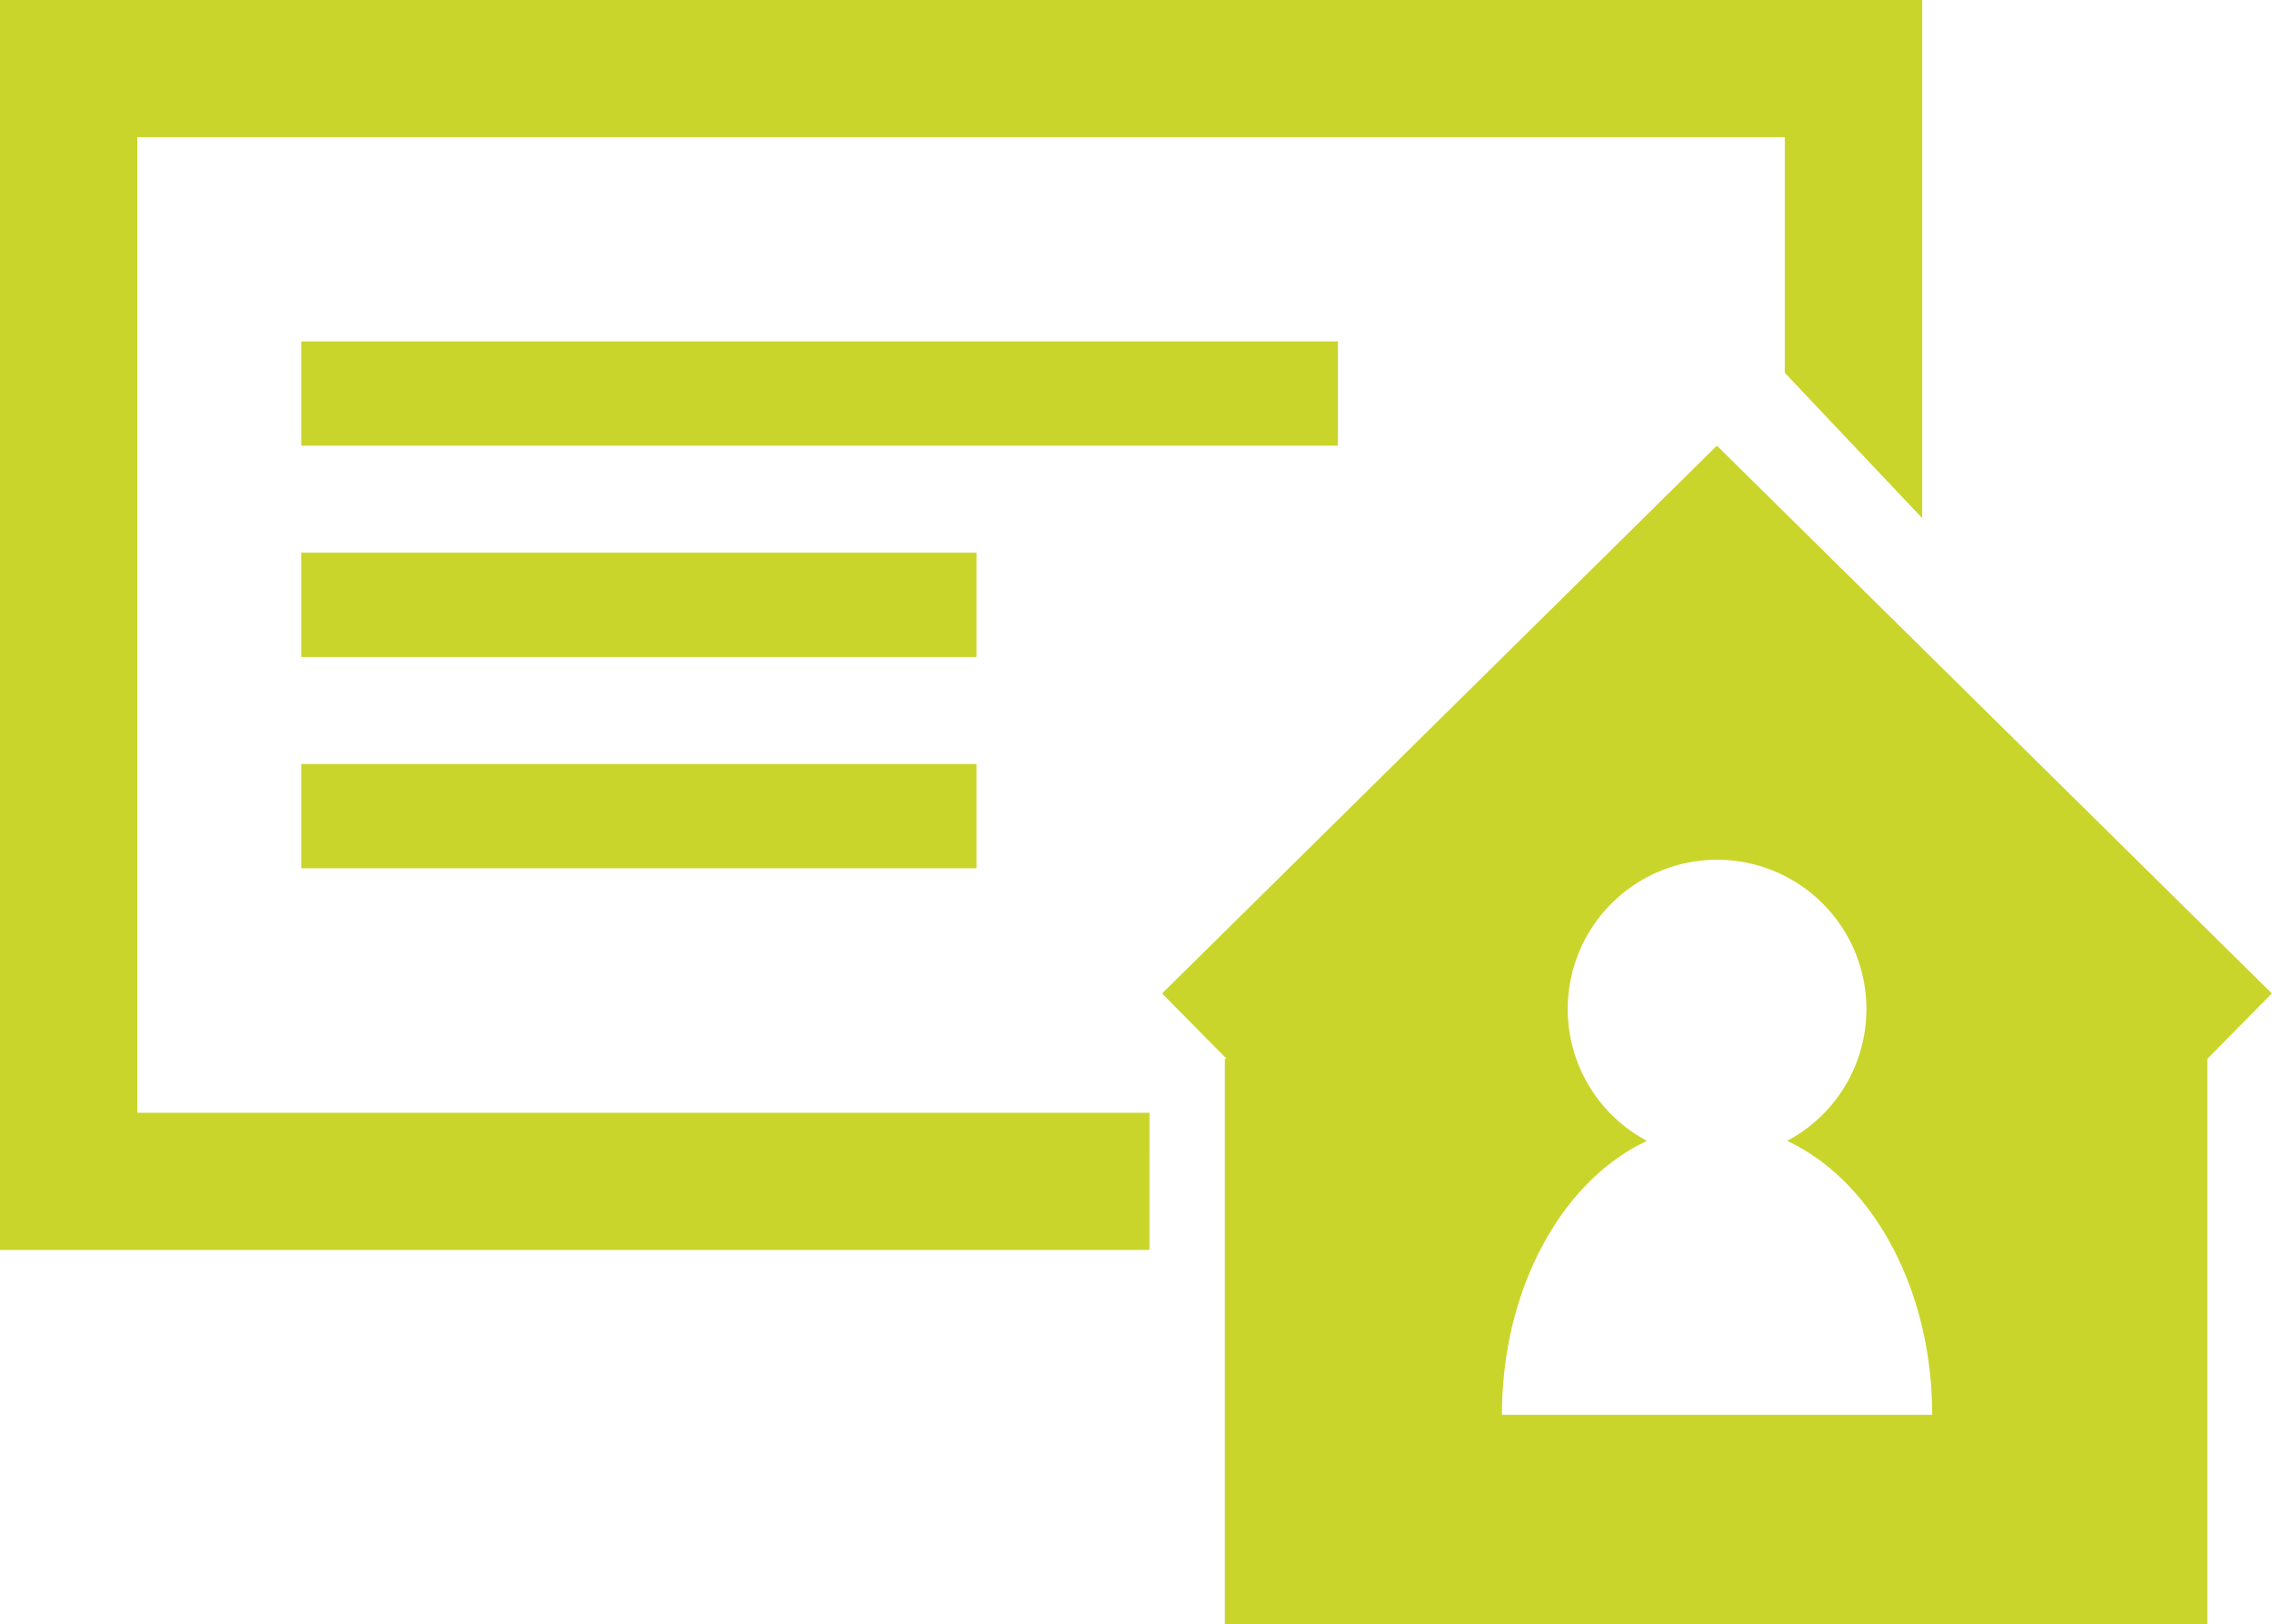
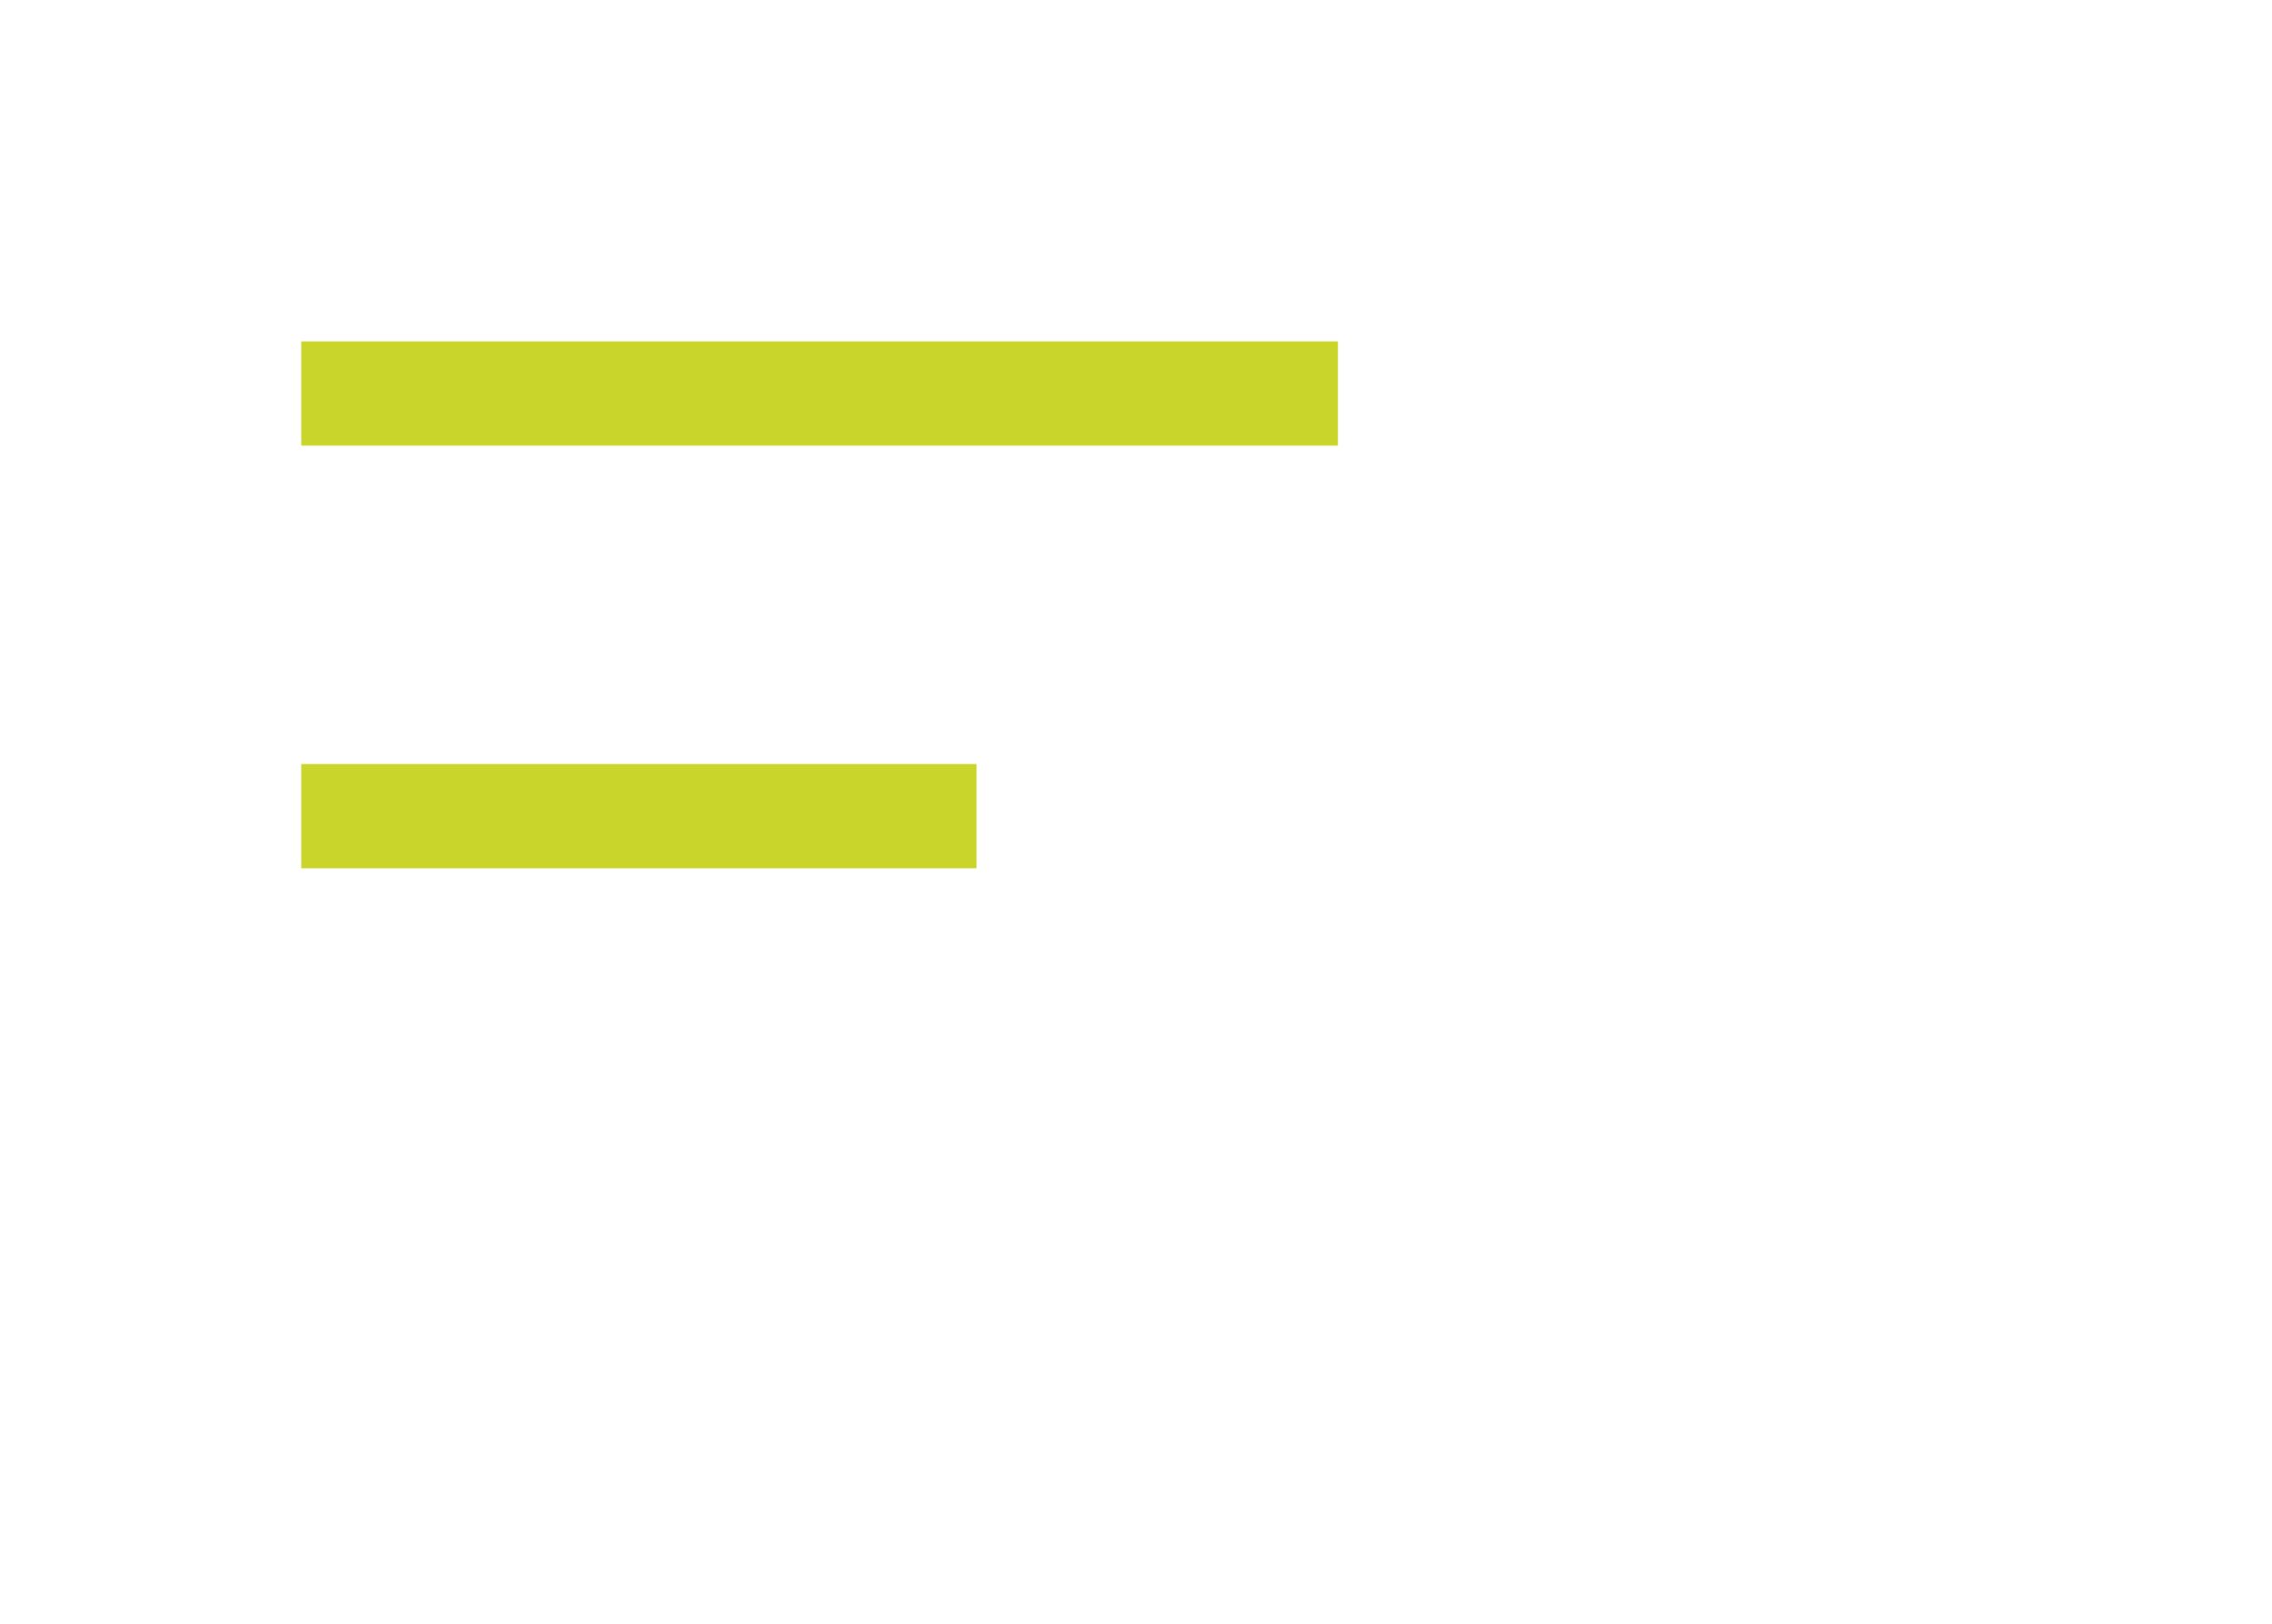
<svg xmlns="http://www.w3.org/2000/svg" width="81" height="57.912" viewBox="0 0 81 57.912">
  <defs>
    <style>.a{fill:#cad52c;}</style>
  </defs>
  <g transform="translate(-543 -2690)">
    <g transform="translate(543 2690)">
      <rect class="a" width="36.959" height="3.717" transform="translate(10.739 12.171)" />
-       <rect class="a" width="24.076" height="3.717" transform="translate(10.739 19.705)" />
      <rect class="a" width="24.076" height="3.717" transform="translate(10.739 27.239)" />
-       <path class="a" d="M210.312-116.918H174.227V-151.7h58.734v8.4l4.9,5.183v-18.478H169.331v44.568h40.98Z" transform="translate(-169.331 156.591)" />
-       <path class="a" d="M261.08-128.991,241.3-109.46l2.3,2.329h-.063v20.163h35.028v-20.163l2.3-2.33Zm-7.663,34.553c0-4.529,2.164-8.368,5.172-9.766a5.321,5.321,0,0,1-2.827-4.7,5.324,5.324,0,0,1,5.324-5.323,5.324,5.324,0,0,1,5.324,5.323,5.32,5.32,0,0,1-2.827,4.7c3.008,1.4,5.172,5.237,5.172,9.766Z" transform="translate(-199.87 144.879)" />
    </g>
  </g>
</svg>